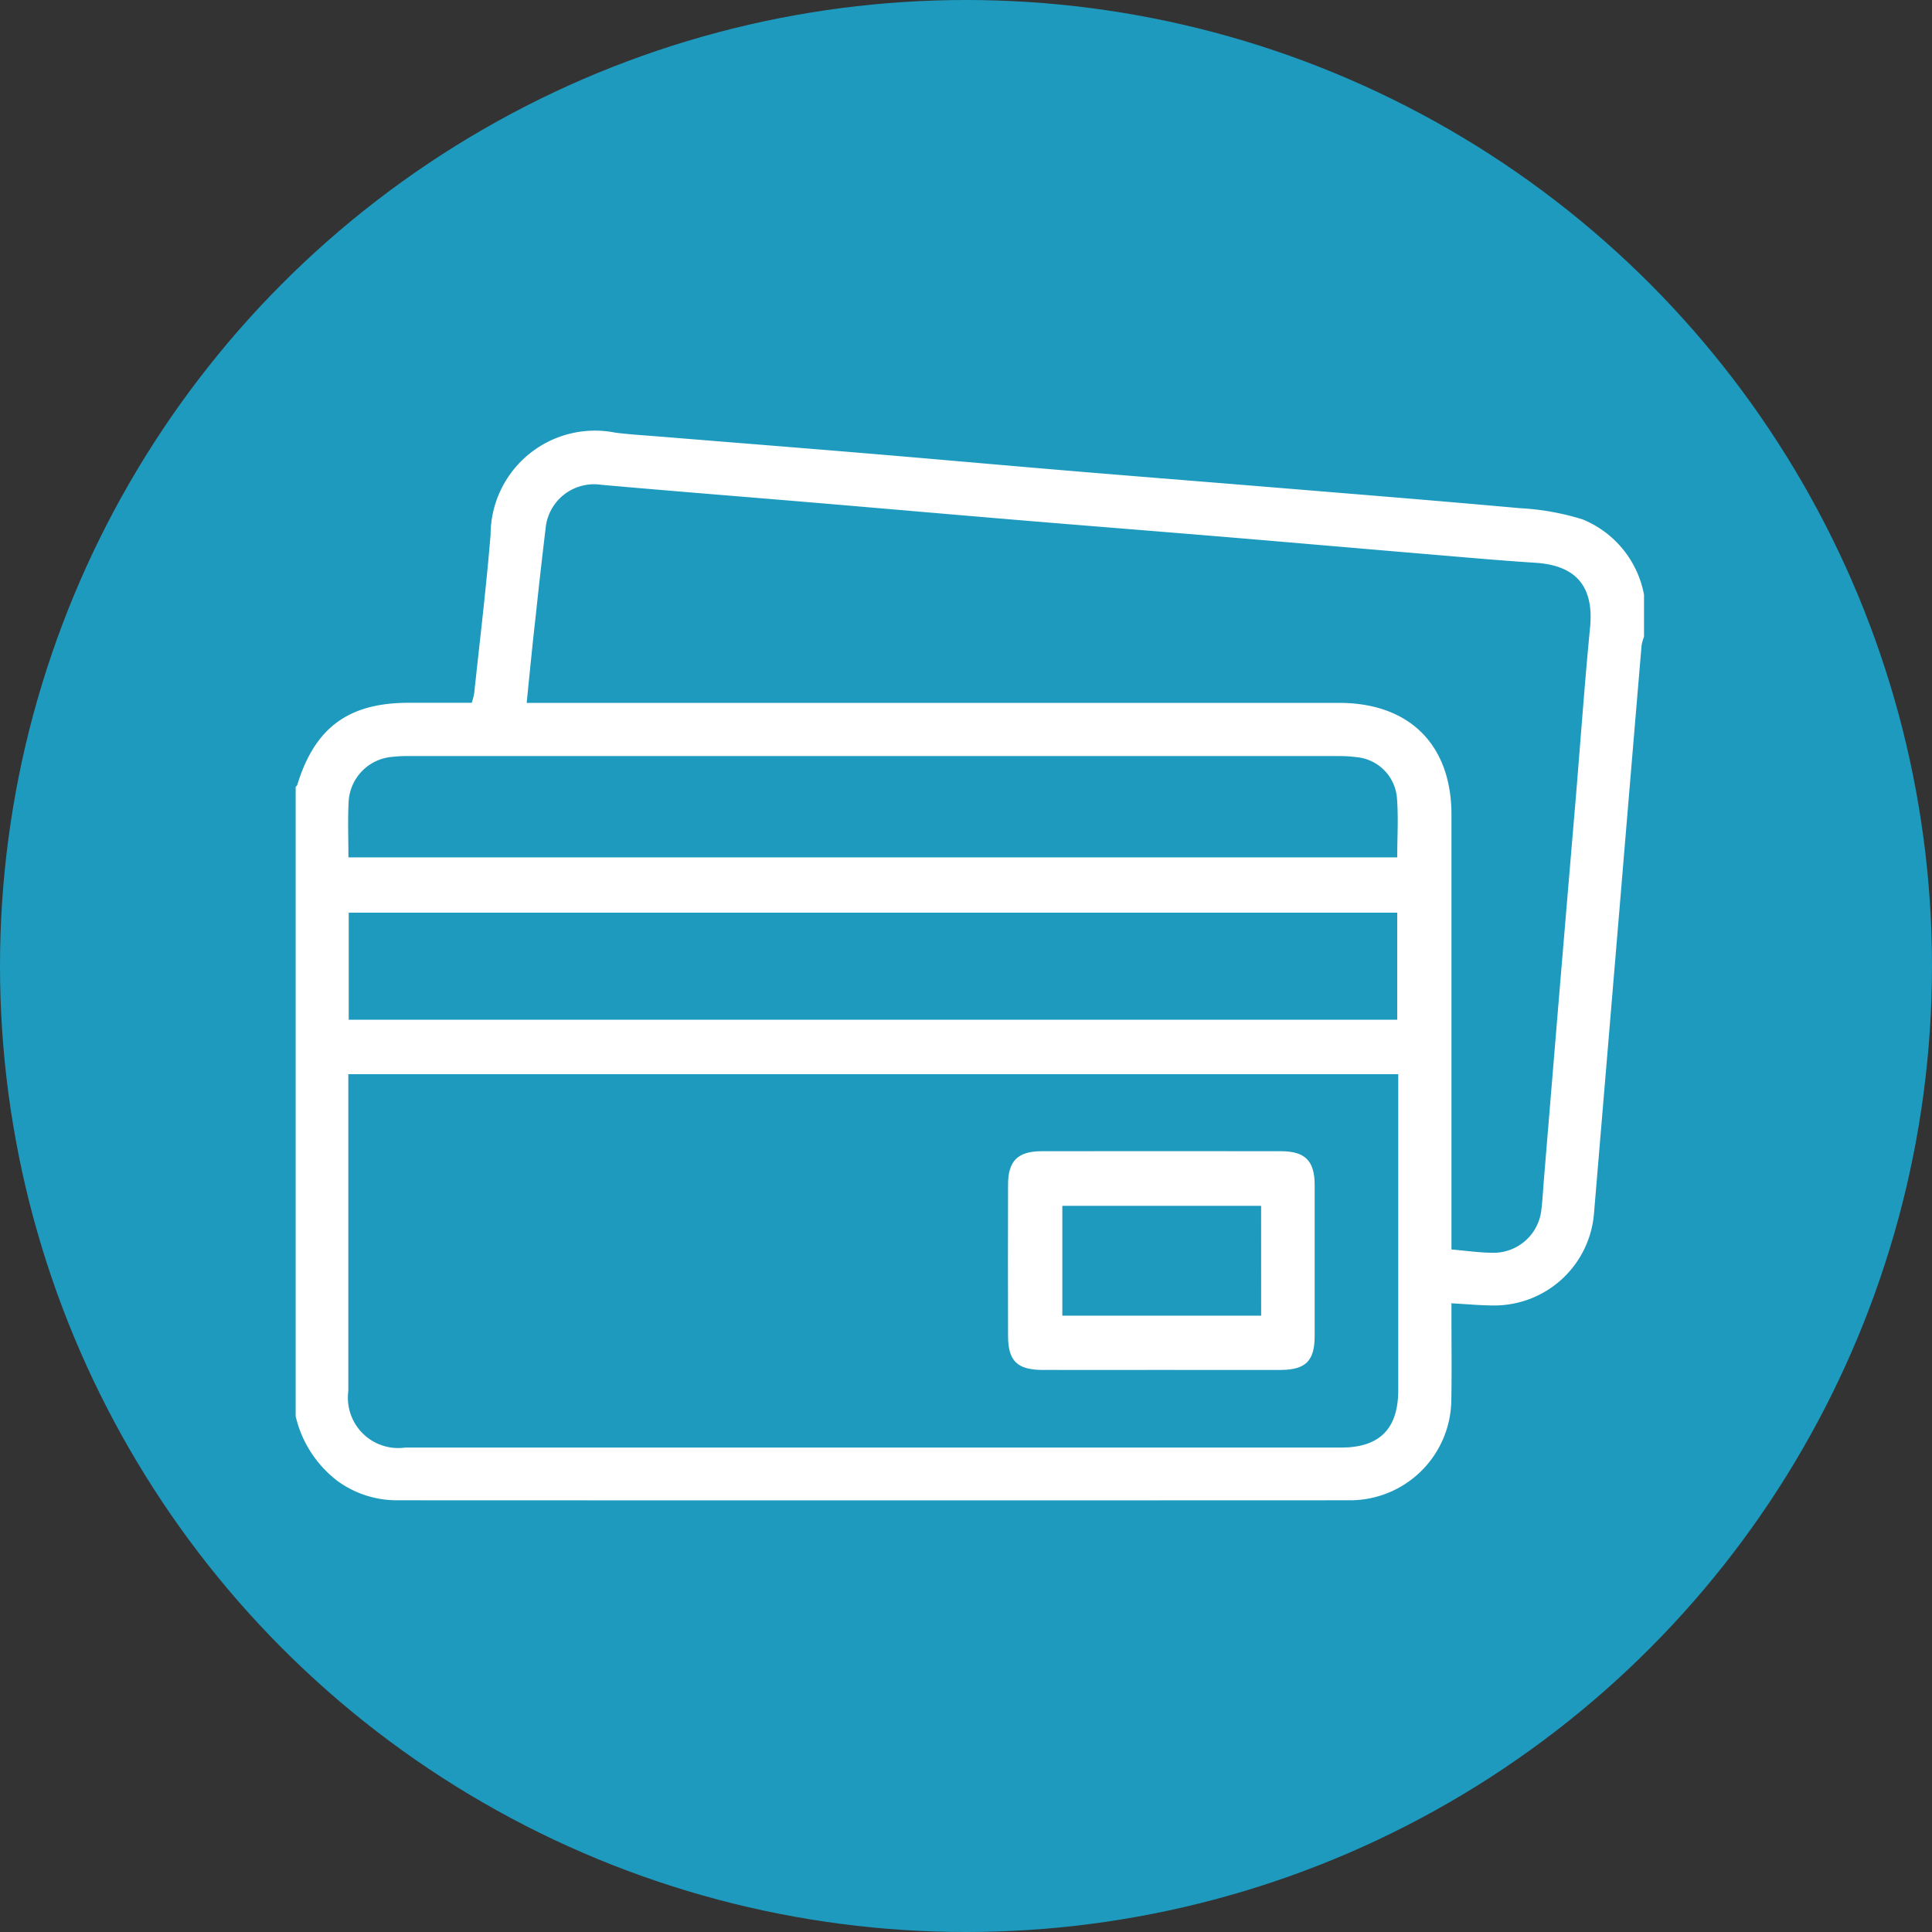
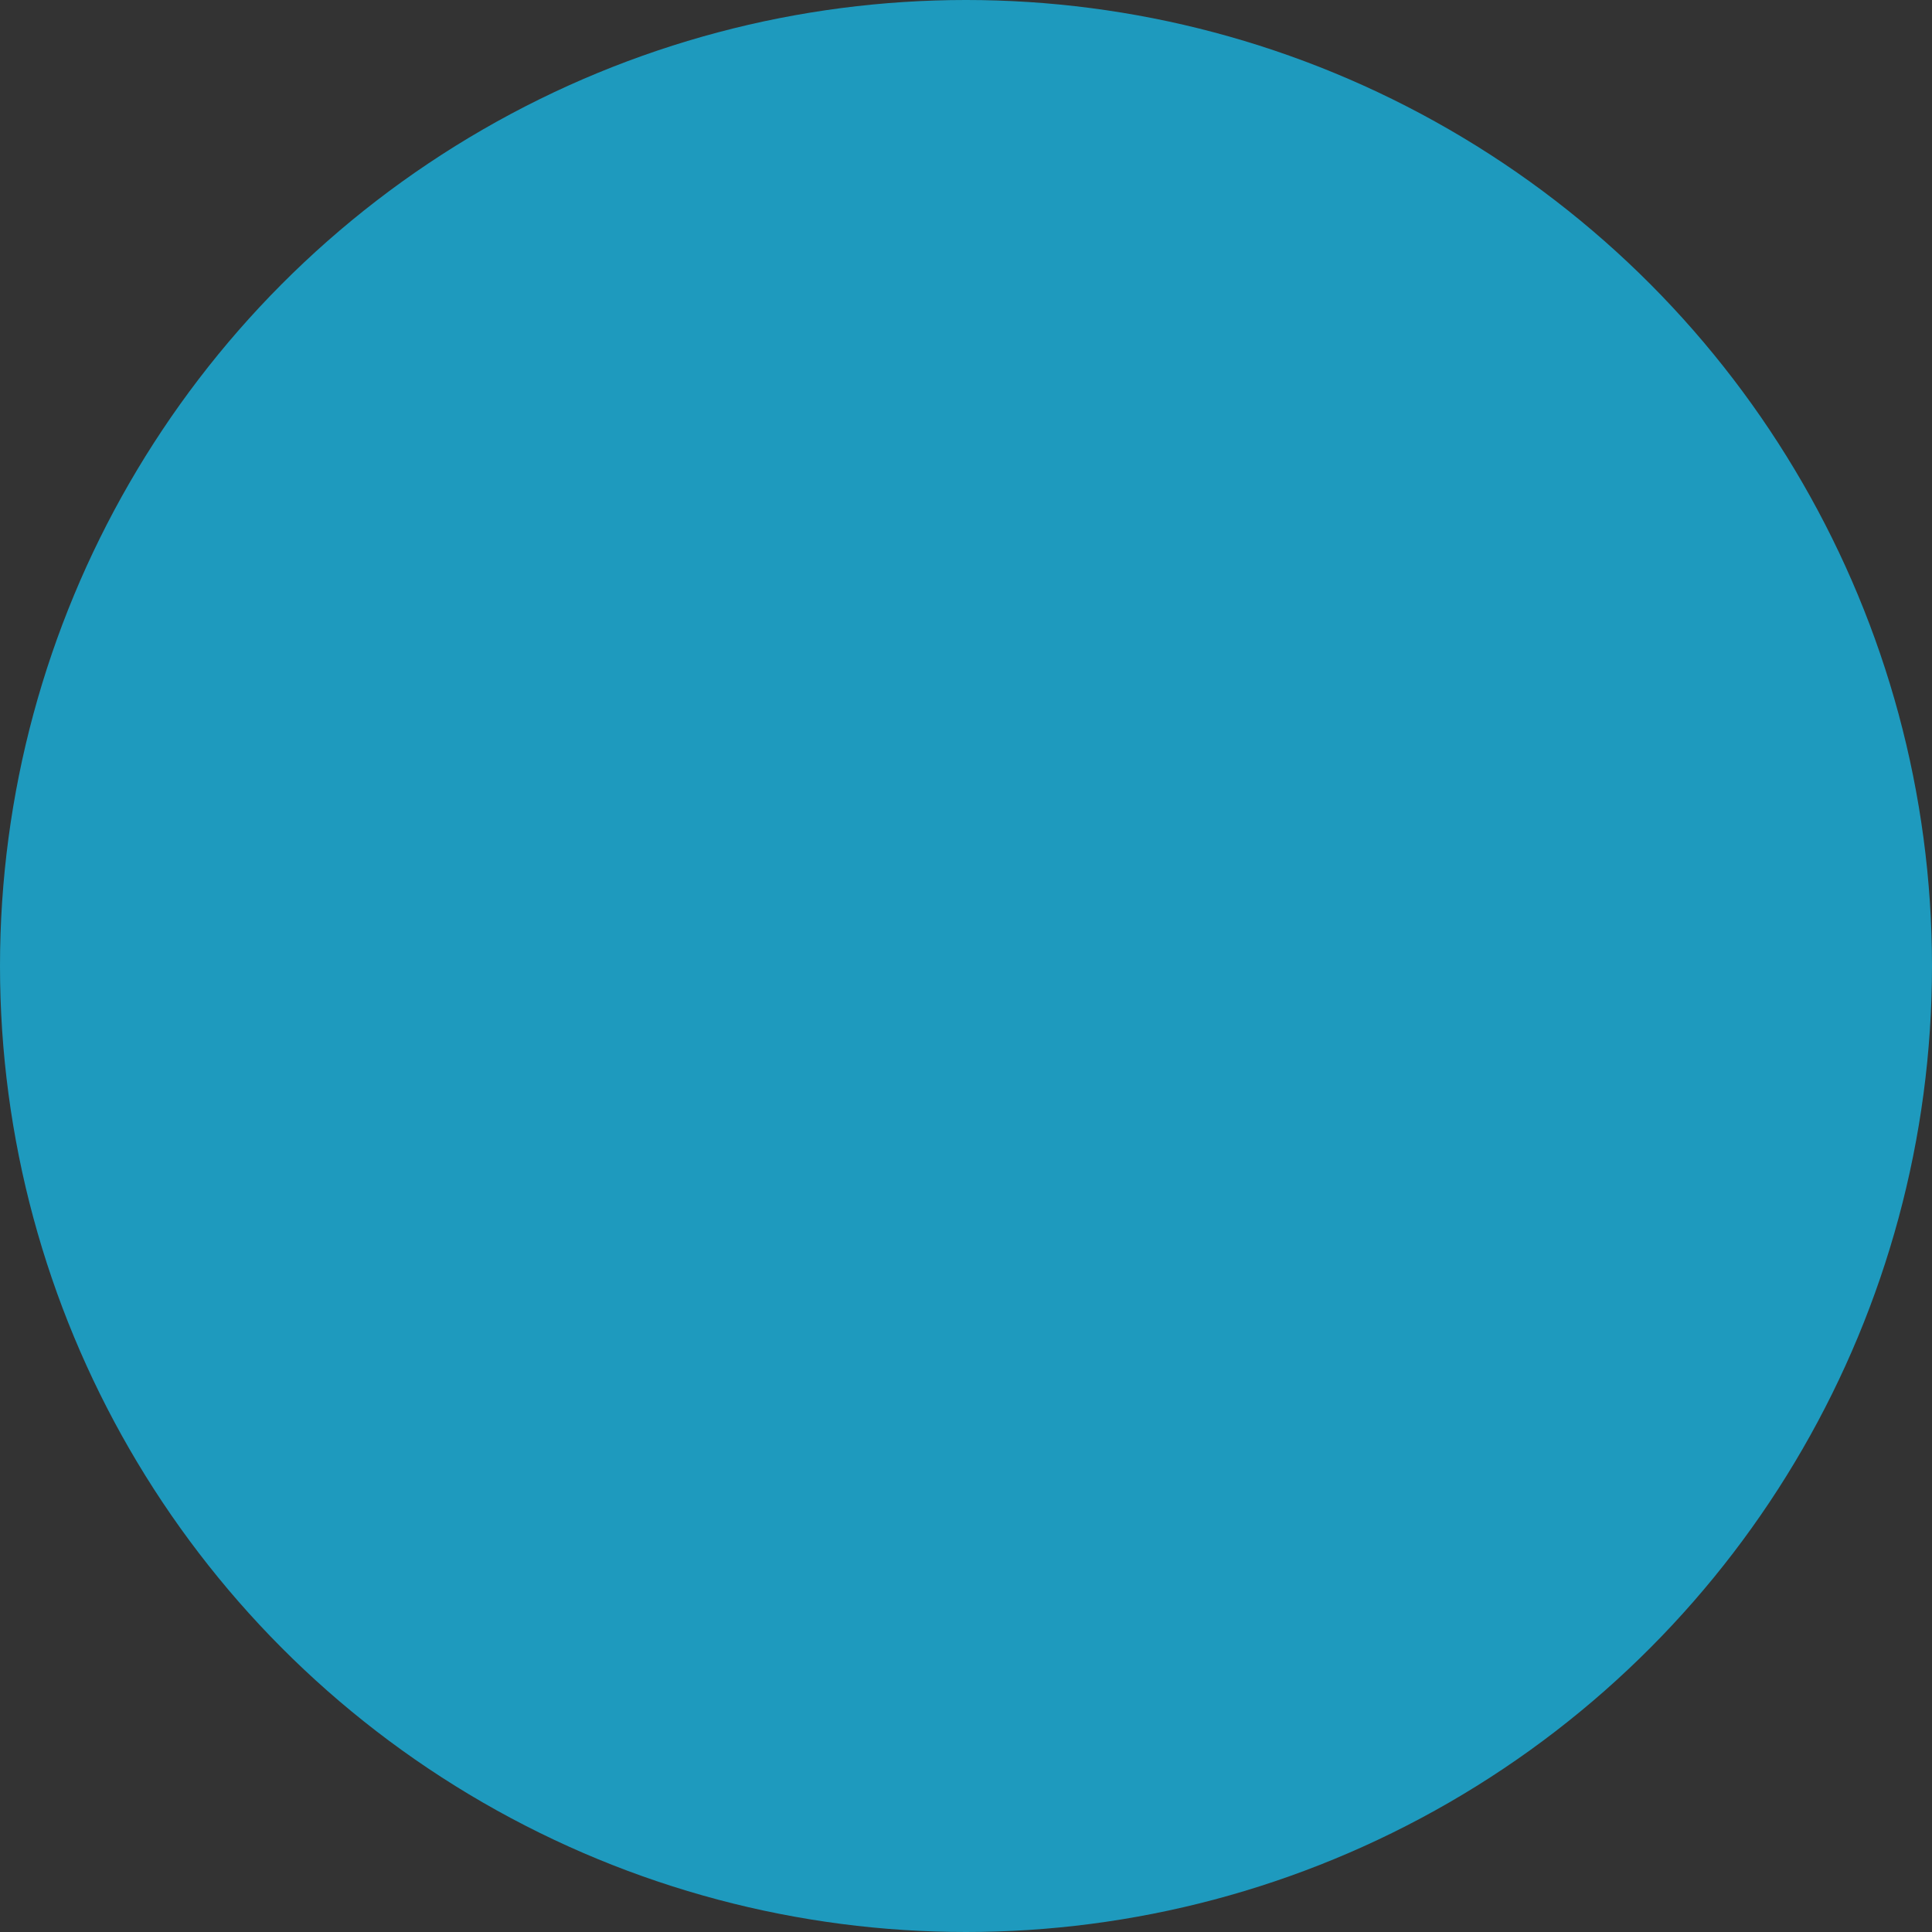
<svg xmlns="http://www.w3.org/2000/svg" width="94" height="94" viewBox="0 0 94 94">
  <rect x="0" y="0" width="94" height="94" fill="#333333" stroke="none" />
  <g id="Group_370" data-name="Group 370" transform="translate(-717 -5974)">
    <circle id="Ellipse_21" data-name="Ellipse 21" cx="47" cy="47" r="47" transform="translate(717 5974)" fill="#1e9abe" />
    <g id="Group_287" data-name="Group 287" transform="translate(-787.112 6013.87)">
-       <path id="Path_342" data-name="Path 342" d="M1584.1-10.939v2.05a2.288,2.288,0,0,0-.118.419q-.517,6.12-1.026,12.24-.645,7.714-1.292,15.428a4.869,4.869,0,0,1-4.841,4.449c-.675,0-1.35-.066-2.092-.106,0,.245,0,.453,0,.661,0,1.344.019,2.689-.006,4.034a4.929,4.929,0,0,1-4.905,4.889q-23.212.01-46.424,0a4.9,4.9,0,0,1-2.867-.942,5.537,5.537,0,0,1-2.032-3.15V-1.586c.028-.031.068-.059.08-.1.853-2.782,2.489-3.989,5.413-3.99h3.075a3.524,3.524,0,0,0,.12-.471c.272-2.565.584-5.126.795-7.7a5.08,5.08,0,0,1,6.083-4.971c.7.089,1.4.128,2.1.185,3.337.272,6.674.535,10.01.813,3.293.275,6.585.573,9.878.848,3.335.28,6.673.541,10.01.816,3.994.329,7.991.647,11.983,1.01a12.471,12.471,0,0,1,3.063.545A4.937,4.937,0,0,1,1584.1-10.939Zm-63.041,23.332v.689q0,7.365,0,14.731a2.449,2.449,0,0,0,2.768,2.747h45.536c1.872,0,2.778-.909,2.78-2.8q0-7.333,0-14.667v-.7Zm8.679-18.065h39.525c3.423,0,5.468,2.035,5.469,5.44q0,10.184,0,20.368v.787c.747.061,1.423.167,2.1.16a2.343,2.343,0,0,0,2.269-2.048c.067-.55.094-1.106.14-1.658q.346-4.178.692-8.354.419-5.006.843-10.011c.232-2.785.429-5.572.7-8.354.191-1.98-.667-3.019-2.654-3.146-1.788-.115-3.573-.277-5.358-.427-3.315-.279-6.63-.57-9.946-.846s-6.633-.536-9.949-.813c-3.337-.279-6.673-.572-10.01-.853-3.4-.286-6.8-.554-10.2-.856a2.365,2.365,0,0,0-2.7,2.11q-.256,2.128-.481,4.258C1530.021-8.538,1529.887-7.16,1529.737-5.673Zm-8.659,15.417h51.014V4.535h-51.014Zm-.014-7.9h51.028c0-1,.064-1.964-.016-2.913a2.169,2.169,0,0,0-1.966-1.963,6.343,6.343,0,0,0-.893-.053q-22.612,0-45.225,0a6.444,6.444,0,0,0-.83.042,2.311,2.311,0,0,0-2.09,2.221C1521.029.049,1521.064.923,1521.064,1.844Z" fill="#fff" fill-rule="evenodd" />
-       <path id="Path_343" data-name="Path 343" d="M1581.356,47.694c-1.941,0-3.883.005-5.824,0-1.228-.005-1.67-.438-1.673-1.65q-.01-3.68,0-7.36c0-1.163.474-1.63,1.638-1.631q5.823-.008,11.647,0c1.168,0,1.631.473,1.633,1.629q0,3.68,0,7.36c0,1.211-.434,1.648-1.661,1.653C1585.2,47.7,1583.276,47.694,1581.356,47.694Zm4.815-7.985H1576.5v5.344h9.673Z" transform="translate(-20.701 -20.911)" fill="#fff" fill-rule="evenodd" />
-     </g>
+       </g>
  </g>
</svg>